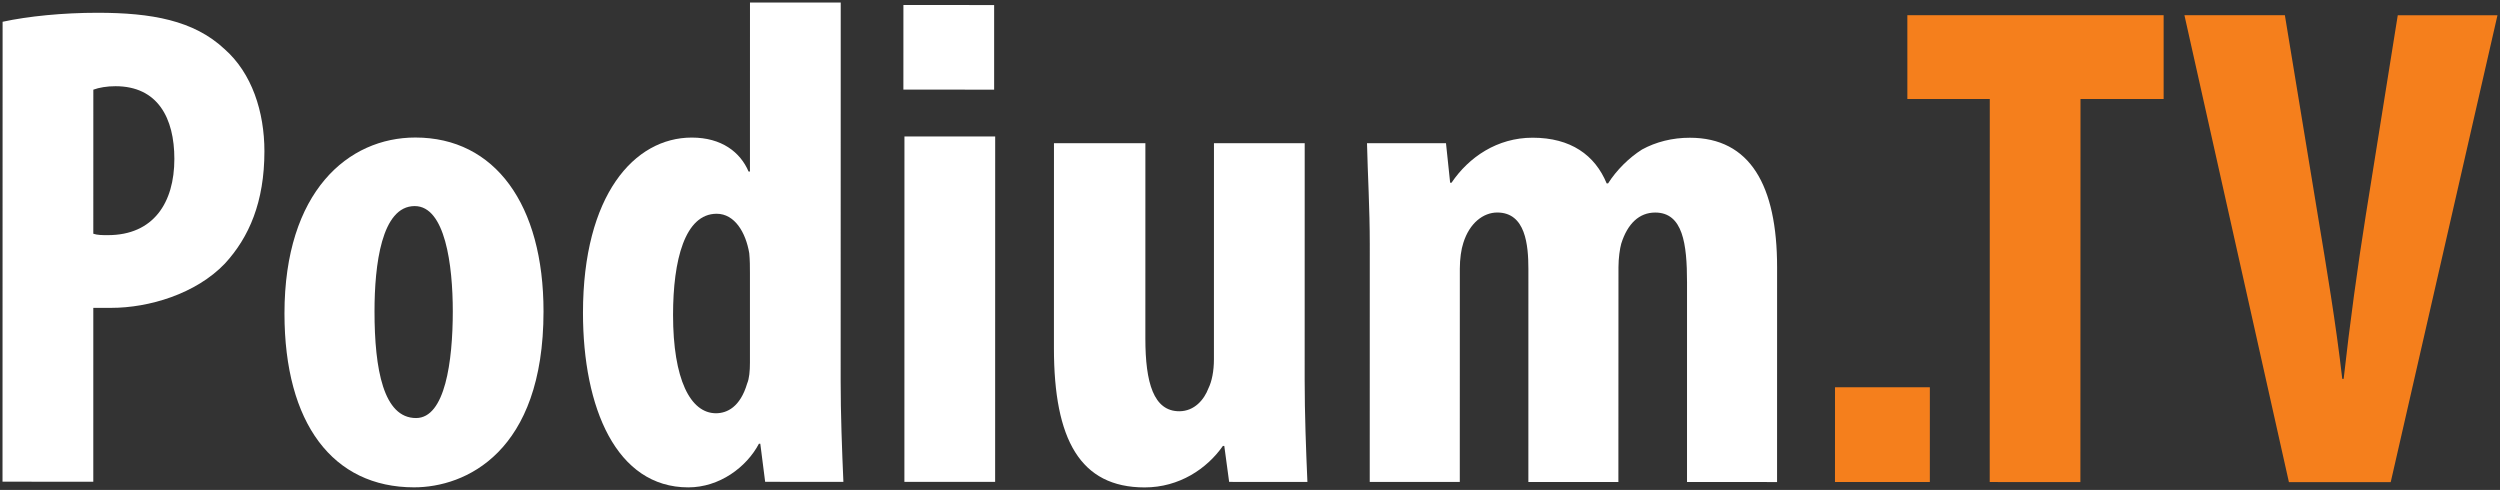
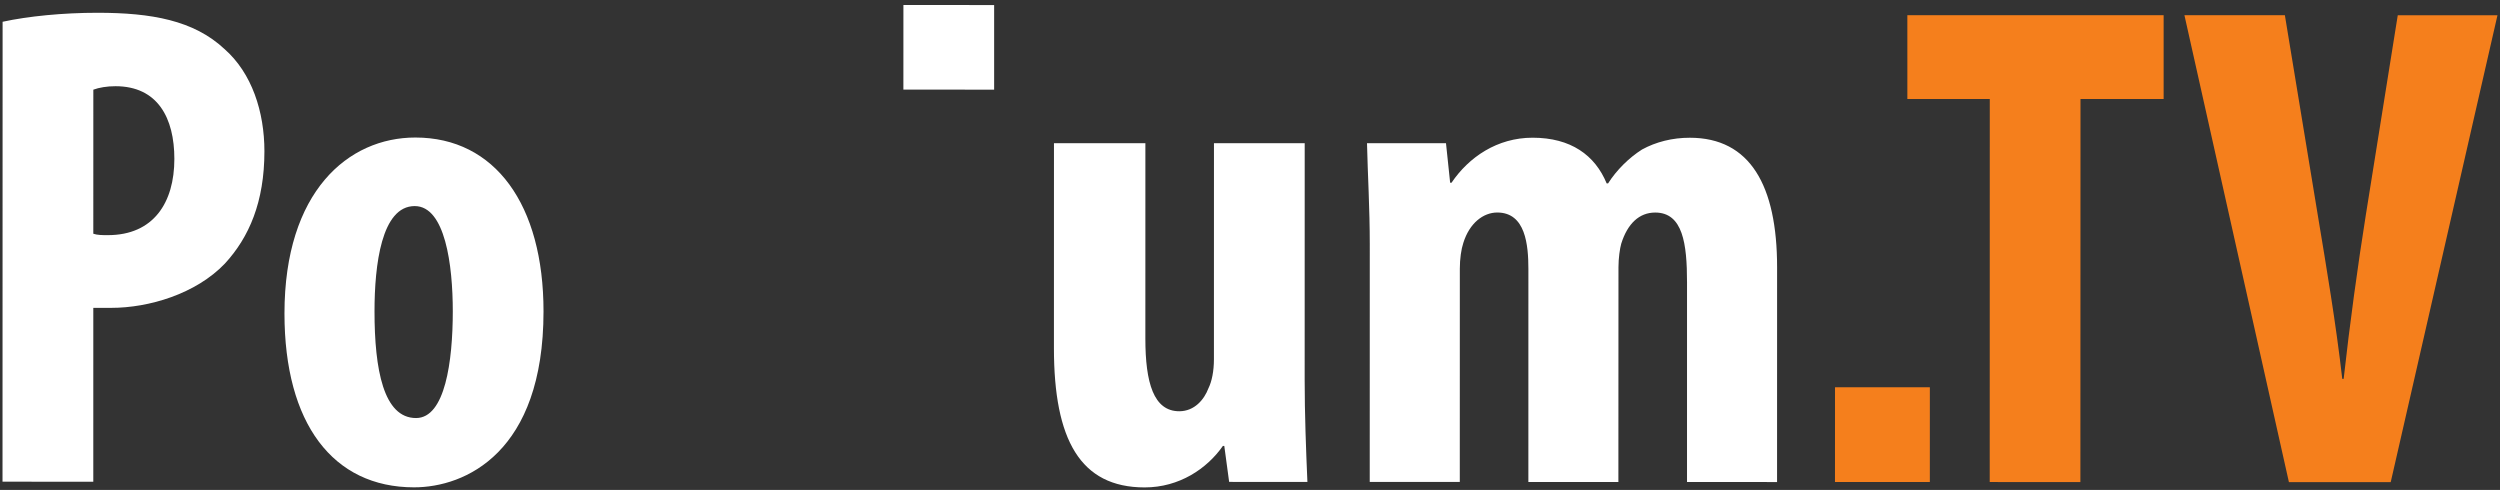
<svg xmlns="http://www.w3.org/2000/svg" version="1.1" viewBox="0 0 992.79 194.57" xml:space="preserve">
  <rect x="0" y="0" width="992.79" height="194.57" fill="#333333" stroke="none" />
  <g transform="matrix(1.25 0 0 -1.25 -86.85 251.62)">
    <g transform="scale(.1)">
      <path d="m991.23 1270.4c13.223-4.47 28.563-4.47 46.223-4.47 145.24 0 211.29 103.46 211.29 242.15 0.03 129.83-52.75 230.98-187.09 230.98-26.36 0.12-52.76-4.34-70.341-11.01l-0.082-457.65zm-288.14 673.39c81.43 17.7 191.46 28.59 301.45 28.59 171.71 0 305.85-24.21 402.66-114.49 88.08-76.95 127.65-200.26 127.65-325.75-0.08-160.68-48.47-272.73-125.53-356.5-92.41-96.76-242.04-140.71-360.89-140.71h-57.193l-0.039-552.38-288.39 0.121 0.285 1461.1" fill="#fff" />
      <path d="m1884.6 1023.8c-0.03-184.9 28.65-338.94 131.98-338.94 92.37 0 116.64 180.41 116.72 338.77 0 147.52-24.15 334.62-121 334.62-105.58 0-127.7-186.93-127.7-334.45zm536.93-0.17c-0.05-448.75-248.74-558.91-411.51-558.91-257.55 0.161-411.48 202.6-411.48 552.54 0.13 387.36 202.55 558.92 415.96 558.79 253.06 0 407.11-213.44 407.03-552.42" fill="#fff" />
-       <path d="m3077.3 1144.5c0 19.85 0 42-2.16 63.89-10.98 65.94-46.19 125.35-103.47 125.49-101.17 0-138.62-147.38-138.62-321.31 0-204.71 54.99-312.4 136.34-312.5 35.33 0.098 77.06 19.816 99.1 94.609 6.65 15.391 8.81 39.528 8.81 66.047v283.77zm288.43 860.49-0.21-1203.8c-0.08-103.32 4.37-220 8.69-319.06l-248.57 0.082-15.42 121.01h-4.37c-39.57-74.898-125.44-138.63-224.54-138.63-228.79 0.082-334.44 253.11-334.41 554.67 0.09 374.02 163.03 556.62 345.63 556.62 94.69 0 154.09-46.21 180.4-107.79h4.41l0.12 536.89h288.27" fill="#fff" />
-       <path d="m3568 482.15 0.17 1097.3 288.26-0.12-0.16-1097.2h-288.27" fill="#fff" />
      <path d="m3564.8 1728.3 0.09 268.75 288.22-0.11v-268.79l-288.31 0.15" fill="#fff" />
      <path d="m4839.6 809.79c0-114.48 4.37-226.62 8.74-327.91l-248.66 0.109-15.42 114.36h-4.36c-50.63-72.5-138.67-131.89-248.65-131.89-204.68 0-288.19 151.75-288.19 442.38l0.12 651.25h290.43l-0.08-620.49c-0.04-140.82 26.31-231.15 107.74-231.15 48.38 0 79.27 37.422 92.49 72.61 11.01 22.043 17.58 55.082 17.58 92.453l0.12 686.58h288.27l-0.13-748.3" fill="#fff" />
      <path d="m5046.5 1234.5c0 118.83-6.53 222.29-8.82 323.44h250.94l13.18-125.49h4.41c55.07 81.47 145.31 143.03 257.5 143.03 121.08 0 198.11-55.04 235.36-145.2h4.48c26.44 41.74 66.13 81.33 107.87 107.7 44.05 24.18 96.73 37.5 151.92 37.37 191.46 0 277.21-151.84 277.17-411.43l-0.12-682.37-286.06 0.16 0.04 633.81c0.04 123.18-13.13 222.19-101.13 222.19-50.72 0-87.96-35.22-107.91-99.01-4.41-15.35-8.77-46.19-8.77-74.78l-0.25-682.21h-285.98l0.08 675.72c0 76.94-8.73 180.39-98.89 180.39-44.02 0-88.12-33.02-107.9-96.81-6.61-19.73-11.02-50.57-11.02-81.43l-0.12-677.73h-286.11l0.13 752.65" fill="#fff" />
      <path d="m7016.2 1698.4-261.82 0.12-0.05 266.22 814.18-0.14v-266.2h-264.12l-0.32-1216.9-288.07 0.07 0.2 1216.9" fill="#f57f1c" />
      <path d="m7966.5 481.33-331.91 1483.3h319.11l105.41-640.34c26.32-158.56 57.16-341.13 76.9-515.04h4.41c19.7 176.07 44.06 354.32 70.57 521.56l101.34 633.72h316.79l-339.14-1483.2h-323.48" fill="#f57f1c" />
      <path d="m6524.4 481.58 0.13 301.16h301.28l-0.04-301.16h-301.37" fill="#f57f1c" />
    </g>
  </g>
</svg>